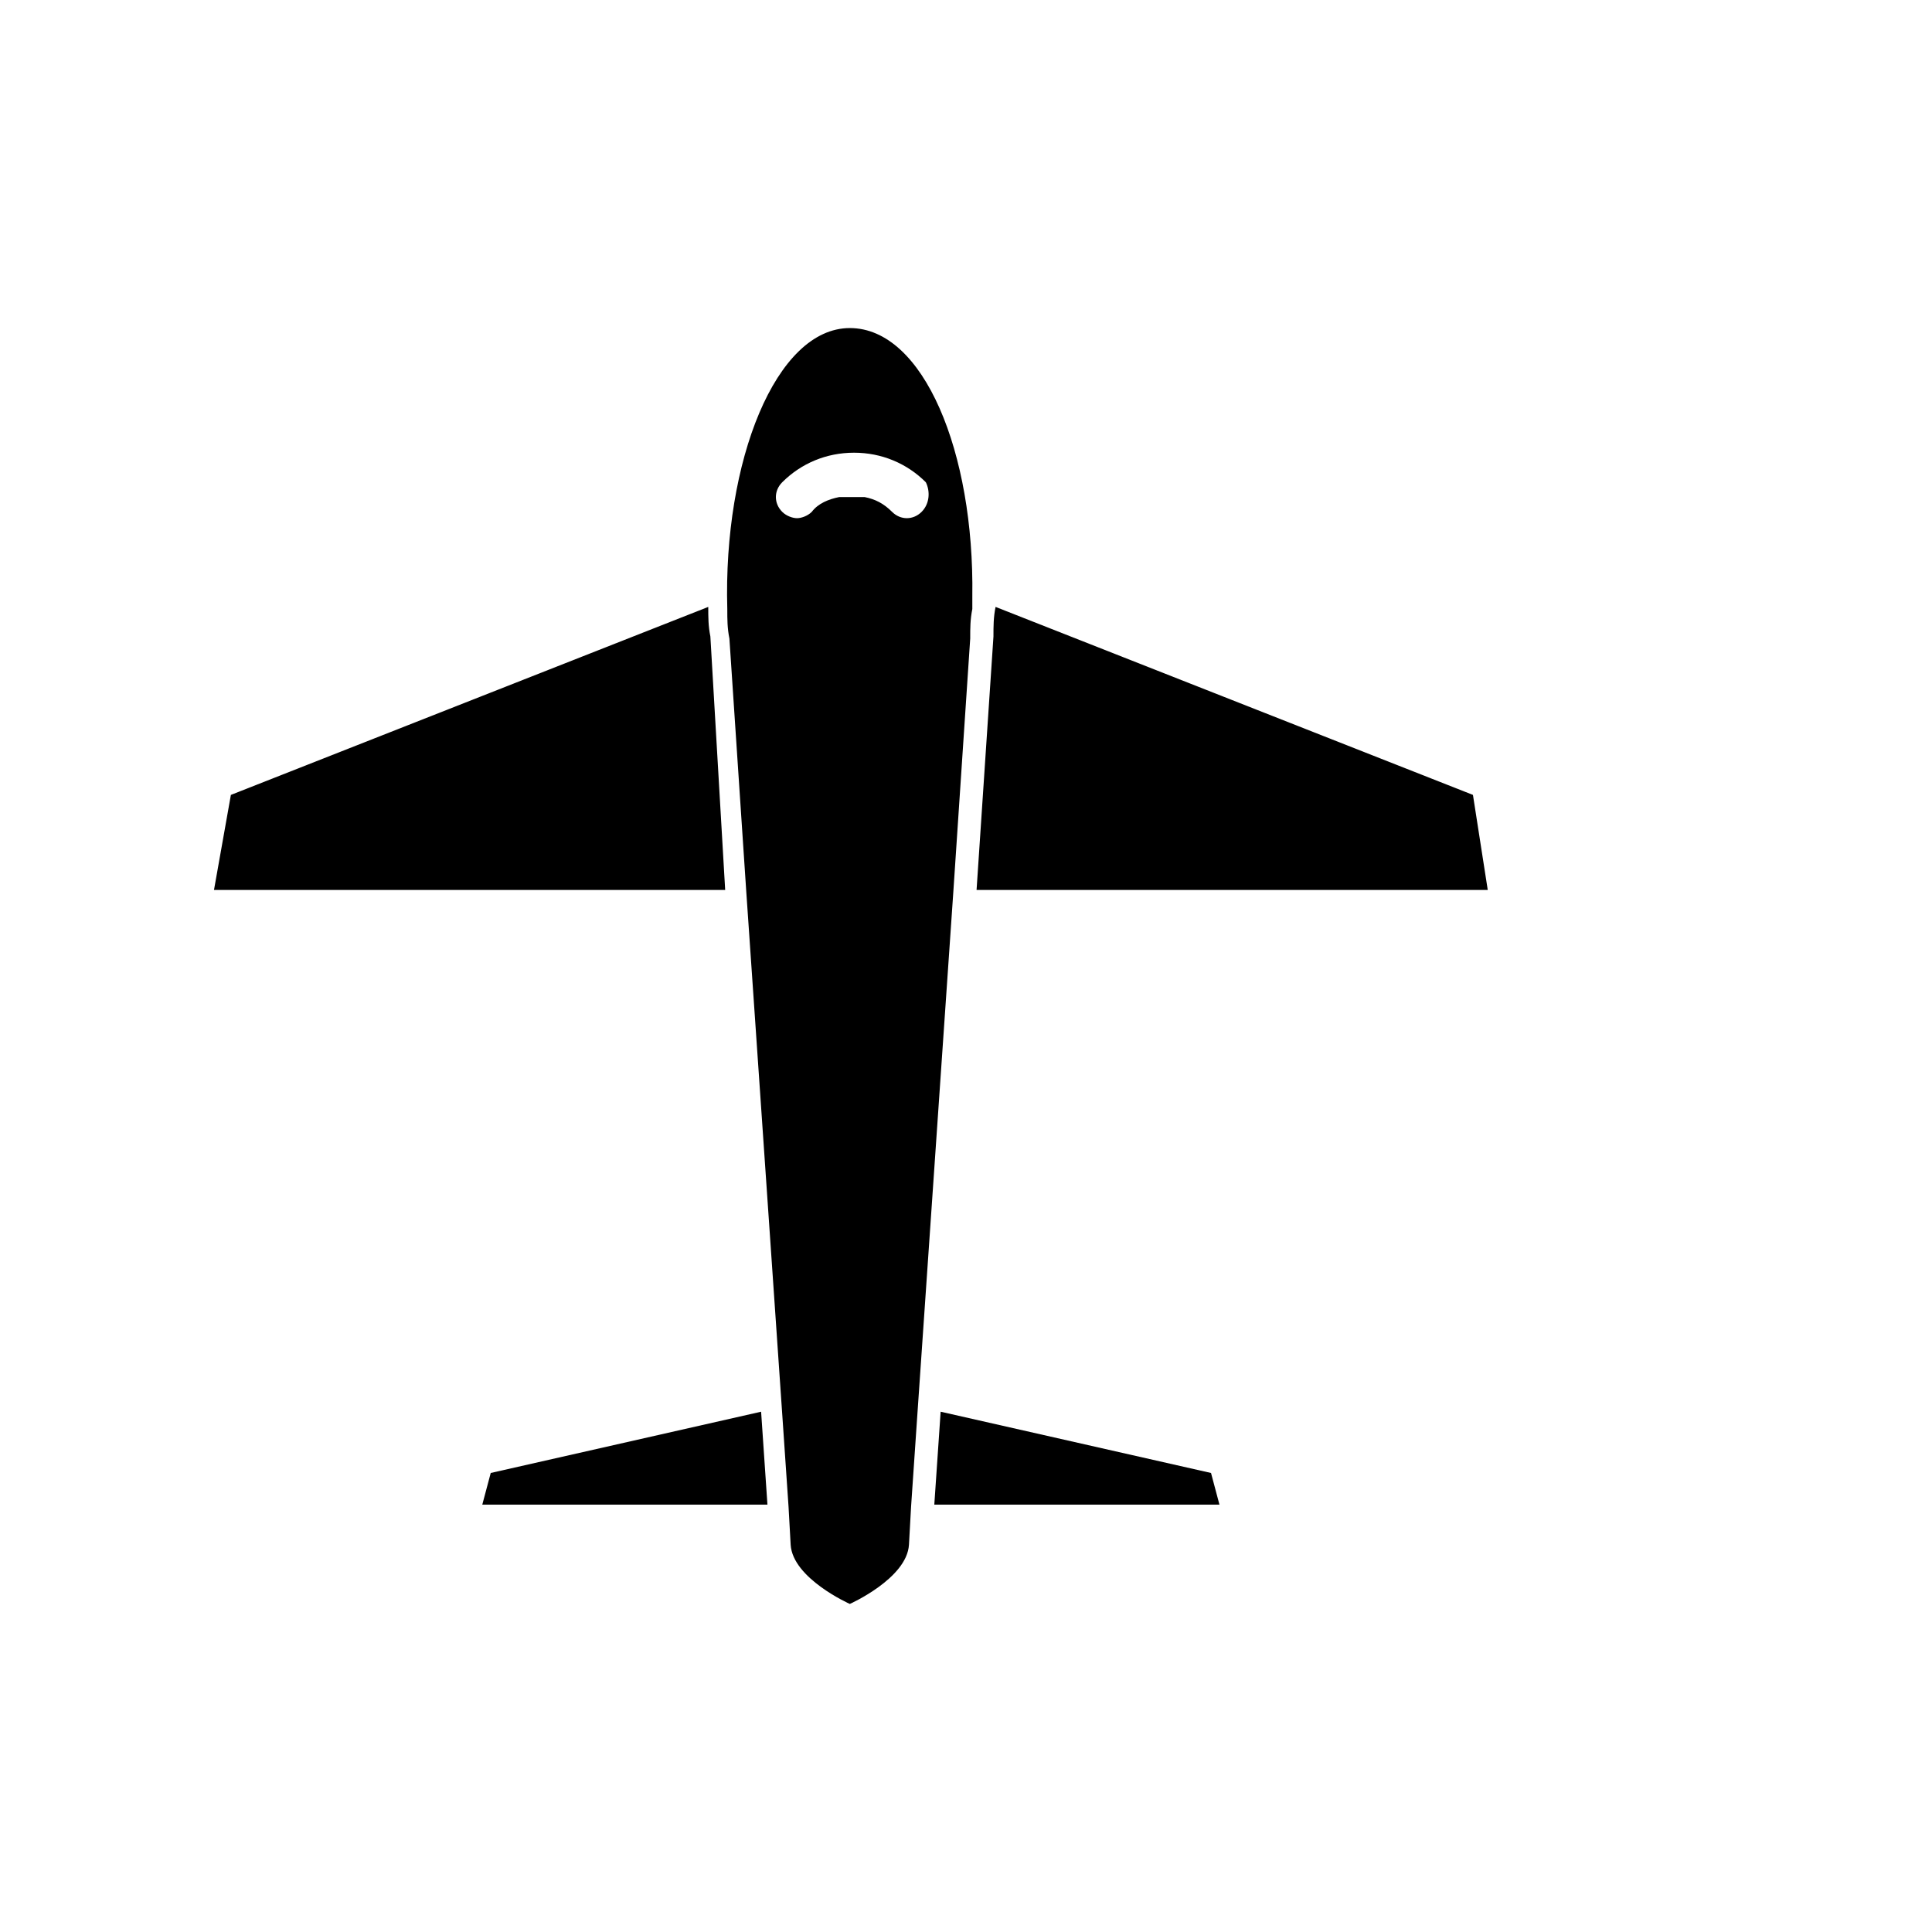
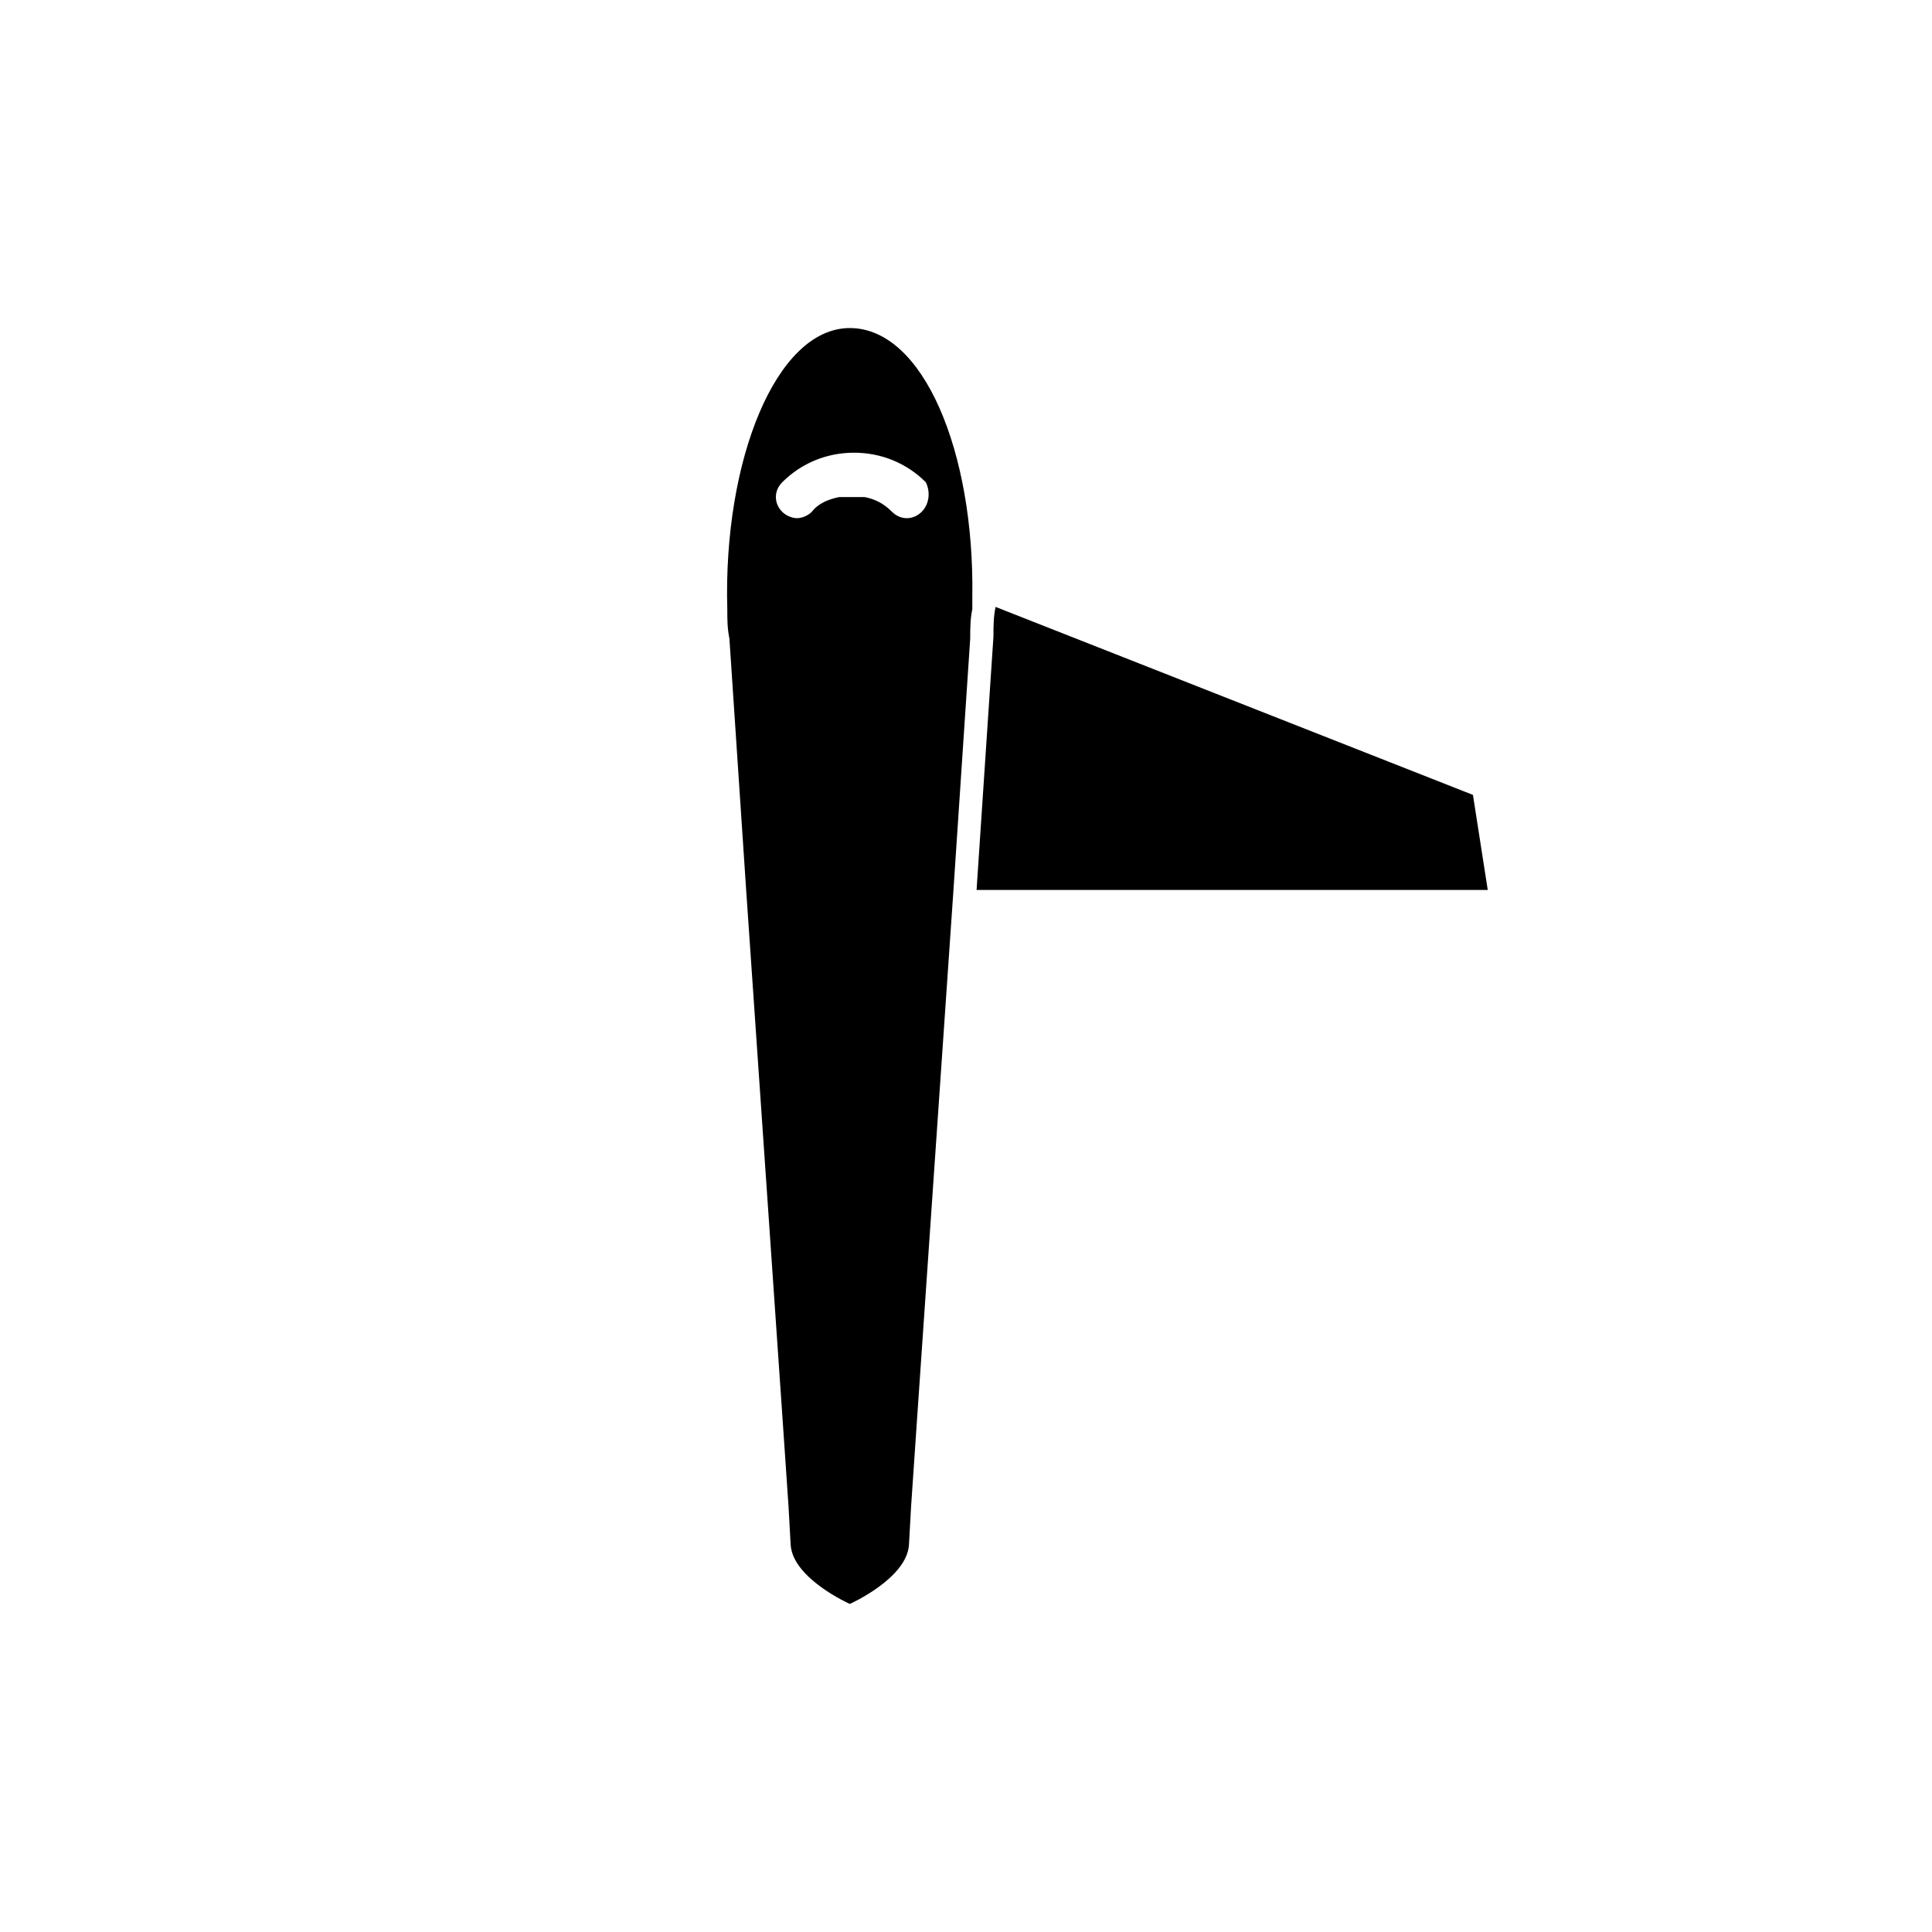
<svg xmlns="http://www.w3.org/2000/svg" fill="#000000" width="800px" height="800px" version="1.1" viewBox="144 144 512 512">
  <g>
-     <path d="m336.18 379.85h-135.47l4.477-25.191 126.51-49.82c0 2.801 0 5.039 0.559 7.836z" />
    <path d="m538.27 379.85h-135.47l4.477-67.176c0-2.801 0-5.039 0.559-7.836l126.51 49.82z" />
-     <path d="m347.38 542.75h-75.57l2.238-8.398 71.652-16.234z" />
-     <path d="m467.17 542.75h-75.57l1.68-24.633 71.652 16.234z" />
    <path d="m369.21 230.94c-19.594 0-33.586 35.266-32.469 74.453 0 2.801 0 5.039 0.559 7.836l4.477 67.176 9.516 138.27 1.68 24.629 0.559 10.078c0.559 8.957 15.676 15.676 15.676 15.676s15.113-6.719 15.676-15.676l0.559-10.078 1.68-24.629 9.516-138.27 4.477-67.176c0-2.801 0-5.039 0.559-7.836v-3.359c0.566-38.066-12.867-71.094-32.461-71.094zm19.031 48.703c-2.238 2.238-5.598 2.238-7.836 0s-4.477-3.359-7.277-3.918h-6.719c-2.801 0.559-5.598 1.68-7.277 3.918-1.121 1.121-2.801 1.68-3.918 1.68-1.121 0-2.801-0.559-3.918-1.68-2.238-2.238-2.238-5.598 0-7.836 5.039-5.039 11.754-7.836 19.031-7.836s13.996 2.801 19.031 7.836c1.121 2.238 1.121 5.598-1.117 7.836z" />
  </g>
</svg>